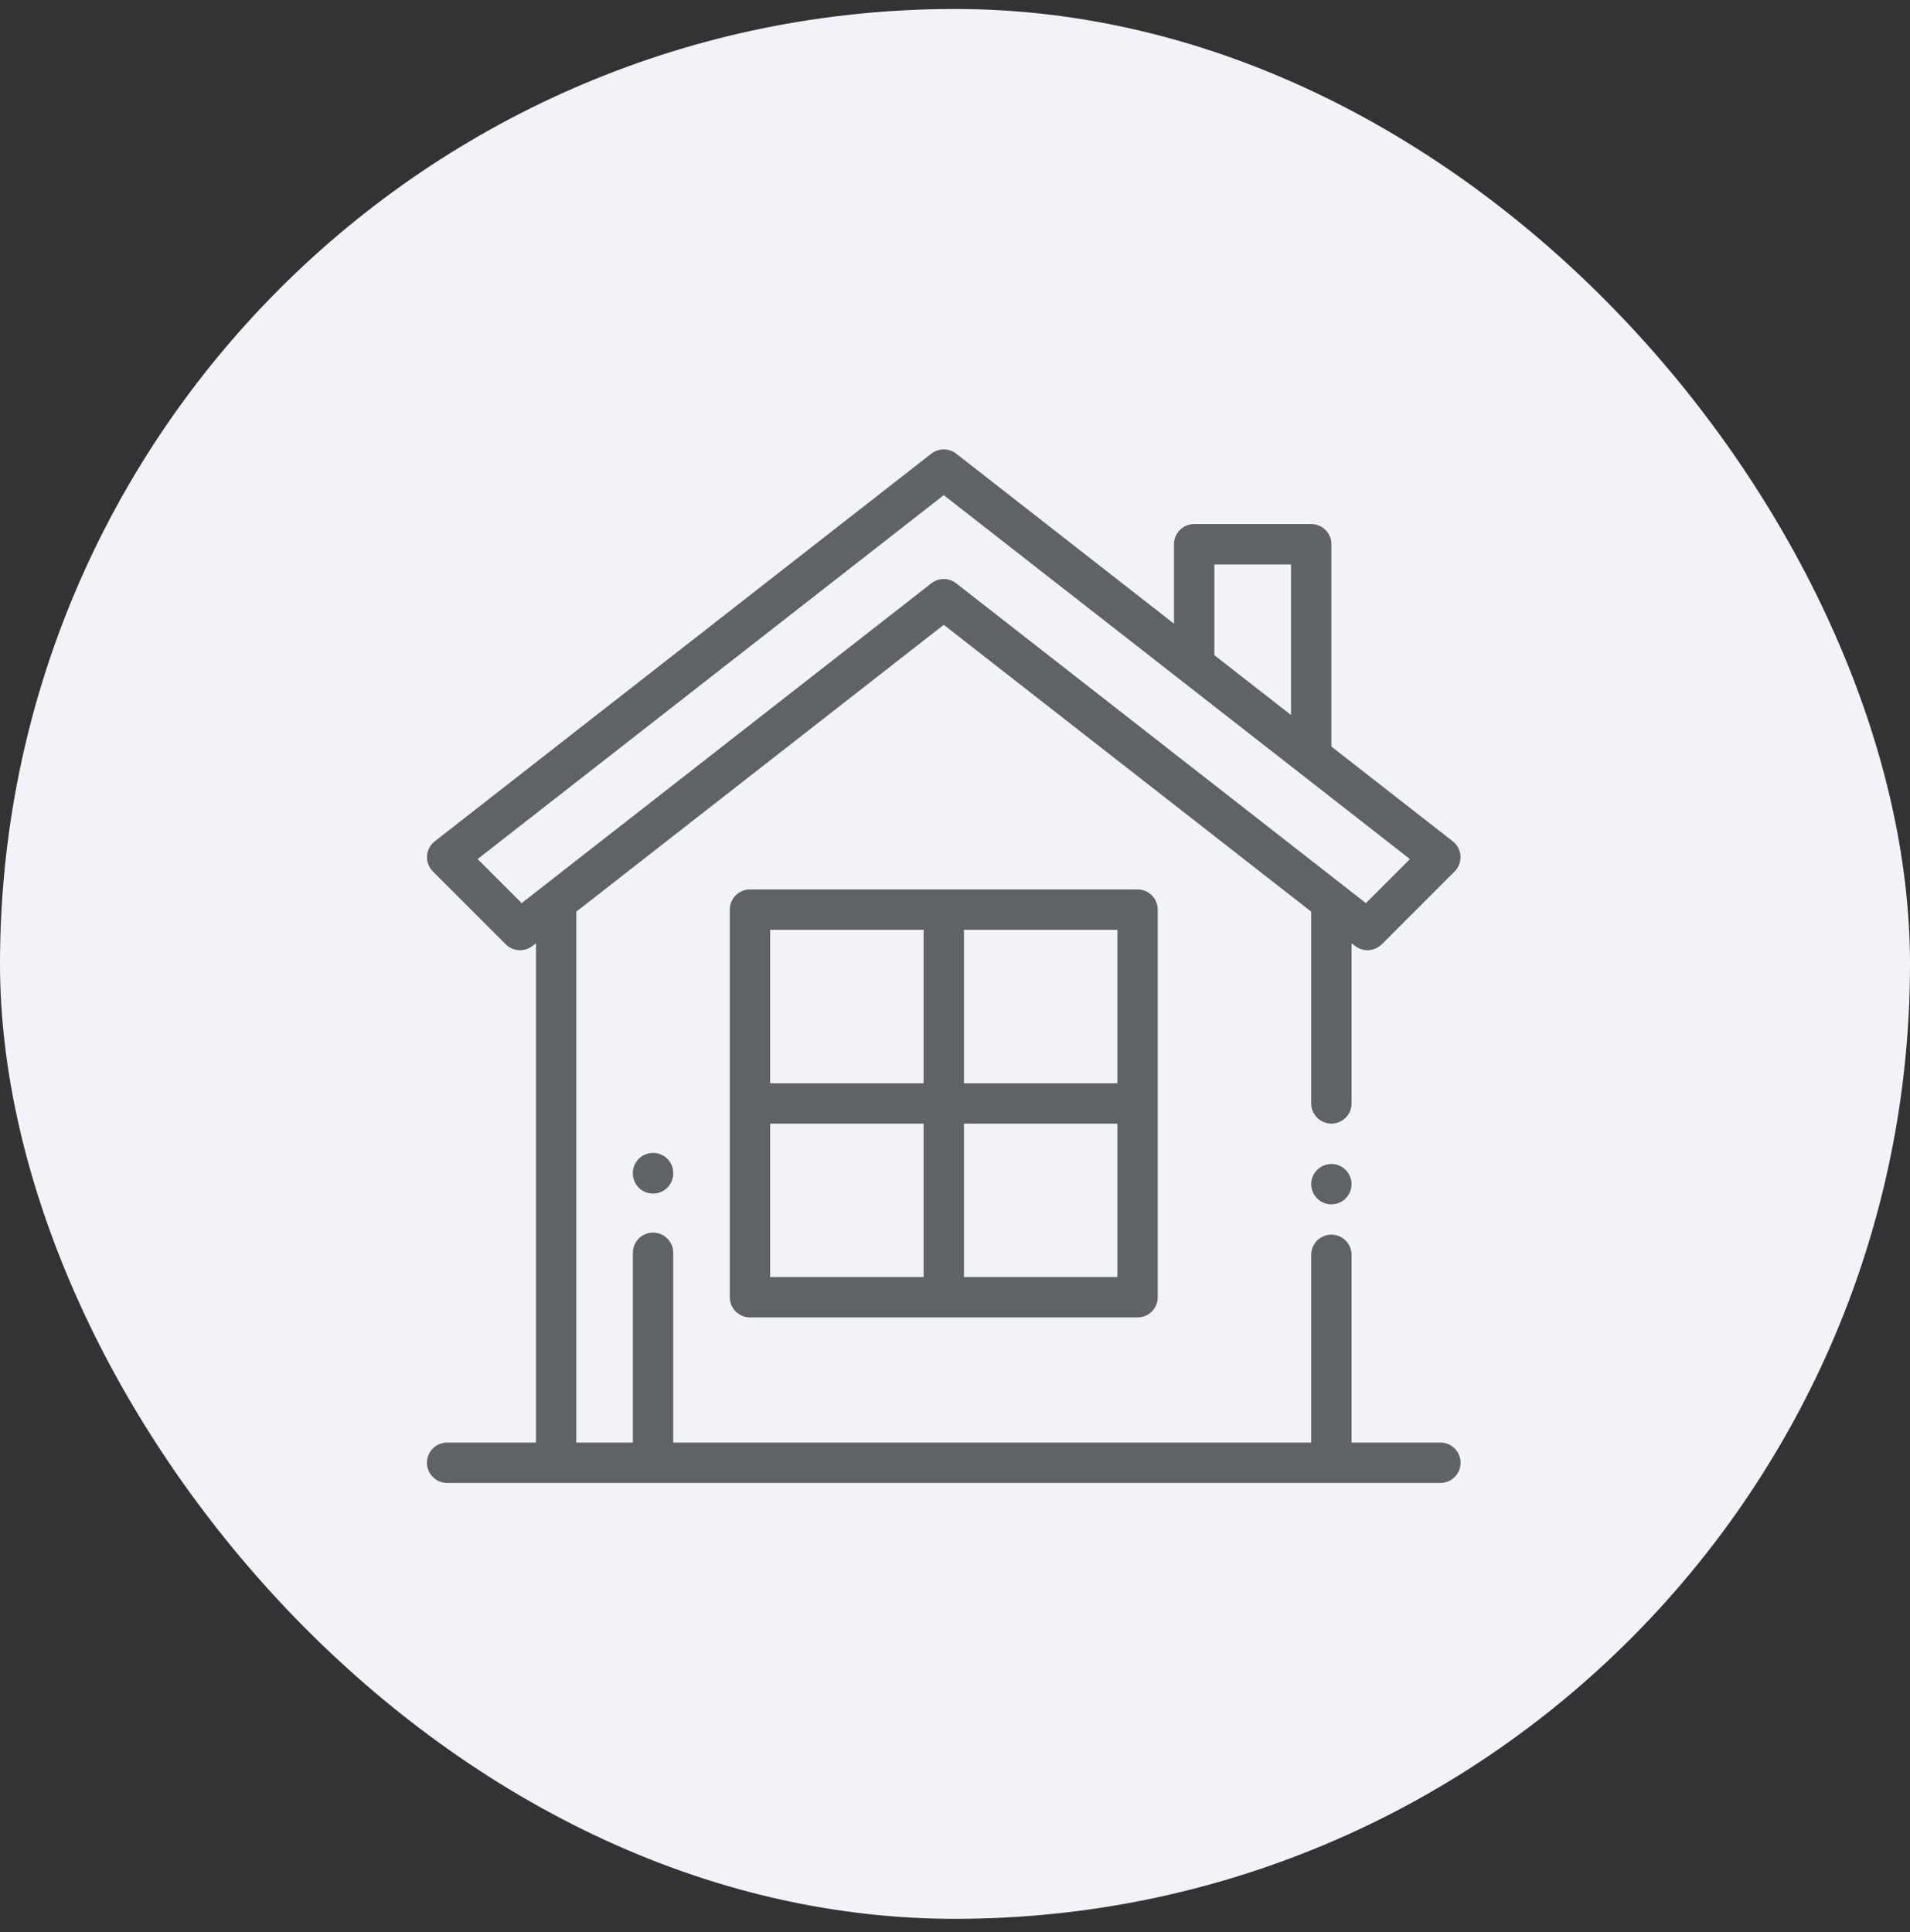
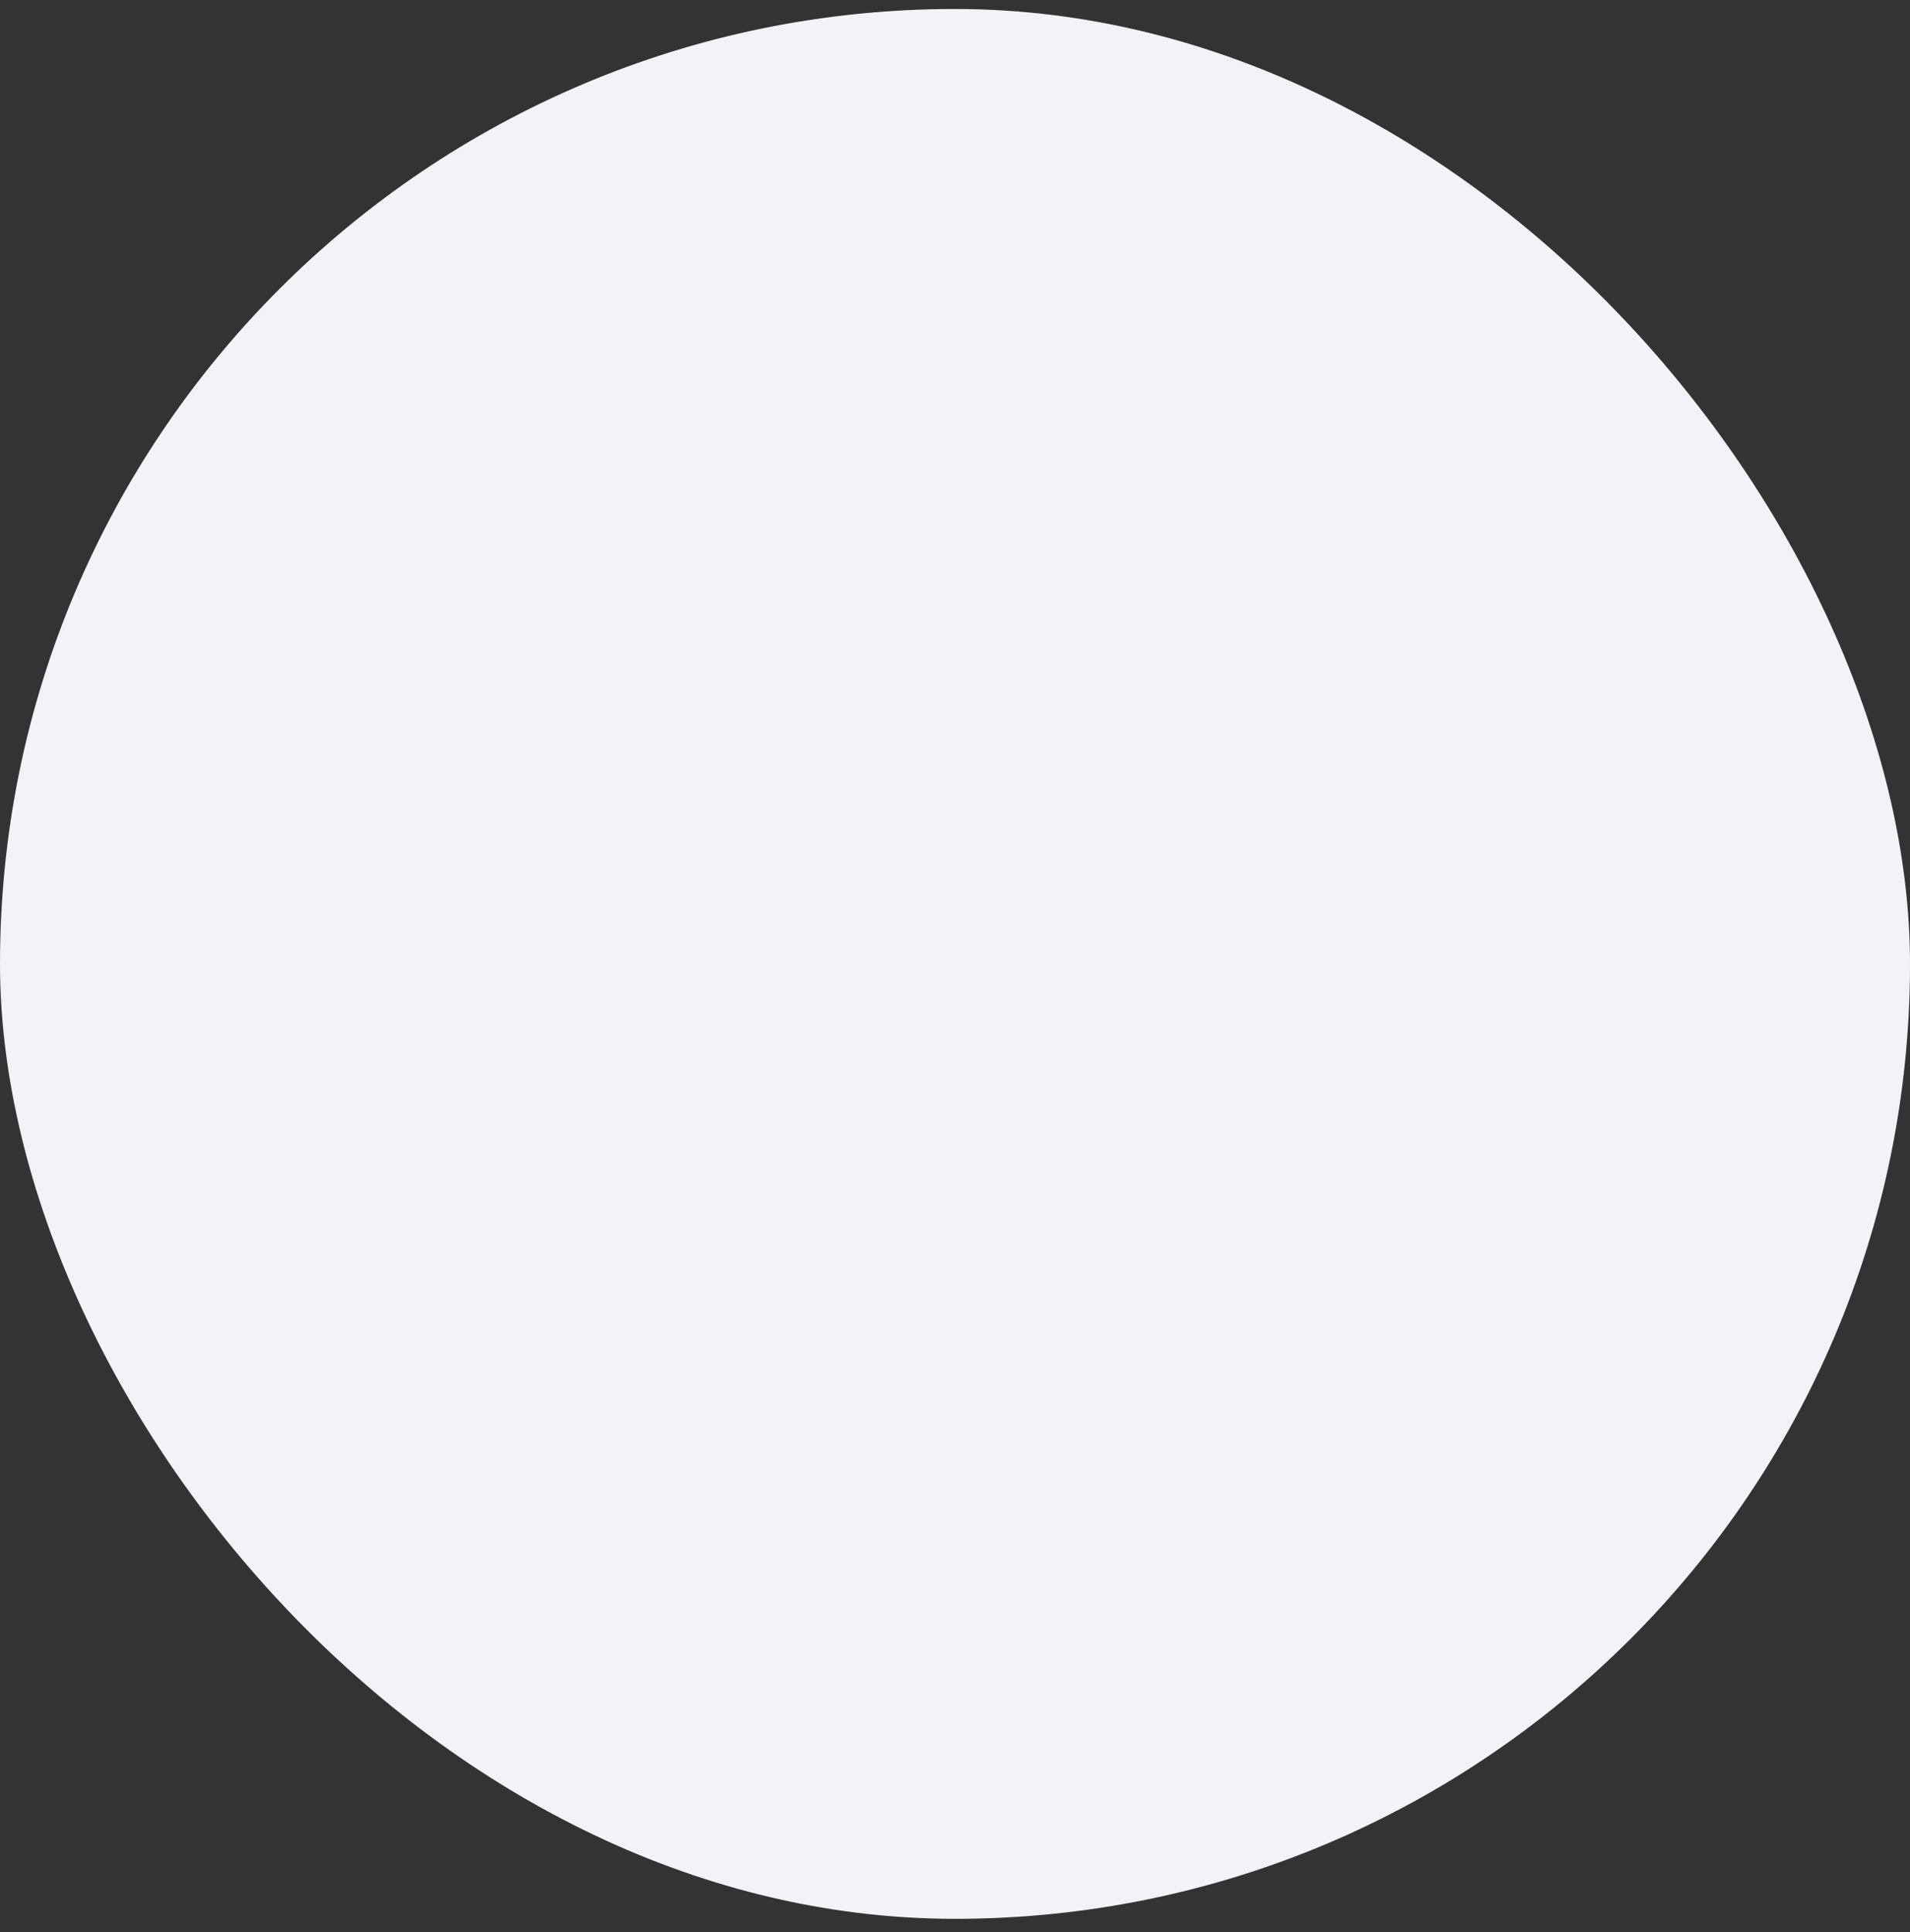
<svg xmlns="http://www.w3.org/2000/svg" width="85" height="86" viewBox="0 0 85 86" fill="none">
  <rect x="0" y="0" width="85" height="86" fill="#333333" stroke="none" />
  <g opacity="1">
    <rect y="0.4" width="85" height="85" rx="42.5" fill="#F2F2F8" />
    <g clip-path="url(#clip0_10_224)">
      <g clip-path="url(#clip1_10_224)">
-         <path d="M59.885 52.068C59.718 51.901 59.486 51.805 59.25 51.805C59.014 51.805 58.782 51.901 58.615 52.068C58.448 52.235 58.352 52.466 58.352 52.703C58.352 52.939 58.448 53.171 58.615 53.338C58.782 53.505 59.014 53.602 59.25 53.602C59.486 53.602 59.718 53.505 59.885 53.338C60.052 53.171 60.148 52.939 60.148 52.703C60.148 52.467 60.052 52.235 59.885 52.068Z" fill="#5F6368" />
        <path d="M64.102 64.203H60.148V55.848C60.148 55.352 59.746 54.949 59.25 54.949C58.754 54.949 58.352 55.352 58.352 55.848V64.203H29.961V55.758C29.961 55.262 29.559 54.859 29.062 54.859C28.566 54.859 28.164 55.262 28.164 55.758V64.203H25.648V40.574L42 27.809L58.352 40.574V49.109C58.352 49.605 58.754 50.008 59.25 50.008C59.746 50.008 60.148 49.605 60.148 49.109V41.977L60.306 42.1C60.469 42.227 60.664 42.29 60.858 42.29C61.089 42.29 61.319 42.201 61.494 42.027L64.734 38.786C64.916 38.604 65.011 38.353 64.996 38.096C64.98 37.839 64.855 37.601 64.652 37.443L59.25 33.226V24.223C59.25 23.726 58.848 23.324 58.352 23.324H53.144C52.648 23.324 52.246 23.726 52.246 24.223V27.758L42.553 20.19C42.228 19.937 41.772 19.937 41.447 20.19L19.348 37.443C19.145 37.601 19.02 37.839 19.004 38.096C18.989 38.353 19.084 38.604 19.266 38.786L22.506 42.027C22.827 42.348 23.337 42.379 23.695 42.1L23.852 41.977V64.203H19.898C19.402 64.203 19 64.605 19 65.102C19 65.598 19.402 66 19.898 66H64.102C64.598 66 65 65.598 65 65.102C65 64.605 64.598 64.203 64.102 64.203ZM54.043 25.121H57.453V31.823L54.043 29.16V25.121ZM23.215 40.194L21.255 38.234L42 22.038L62.745 38.234L60.785 40.194L42.553 25.961C42.39 25.834 42.195 25.77 42 25.77C41.805 25.77 41.609 25.834 41.447 25.961L23.215 40.194Z" fill="#5F6368" />
        <path d="M50.625 39.586H33.375C32.879 39.586 32.477 39.988 32.477 40.484V57.734C32.477 58.23 32.879 58.633 33.375 58.633H50.625C51.121 58.633 51.523 58.23 51.523 57.734V40.484C51.523 39.988 51.121 39.586 50.625 39.586ZM41.102 56.836H34.273V50.008H41.102V56.836ZM41.102 48.211H34.273V41.383H41.102V48.211ZM49.727 56.836H42.898V50.008H49.727V56.836ZM49.727 48.211H42.898V41.383H49.727V48.211Z" fill="#5F6368" />
        <path d="M29.062 51.311C28.566 51.311 28.164 51.713 28.164 52.209V52.224C28.164 52.72 28.566 53.122 29.062 53.122C29.559 53.122 29.961 52.72 29.961 52.224V52.209C29.961 51.713 29.559 51.311 29.062 51.311Z" fill="#5F6368" />
      </g>
    </g>
  </g>
  <defs>
    <clipPath id="clip0_10_224">
      <rect width="60" height="60" fill="white" transform="translate(12.221 12.804)" />
    </clipPath>
    <clipPath id="clip1_10_224">
-       <rect width="46" height="46" fill="white" transform="translate(19 20)" />
-     </clipPath>
+       </clipPath>
  </defs>
</svg>